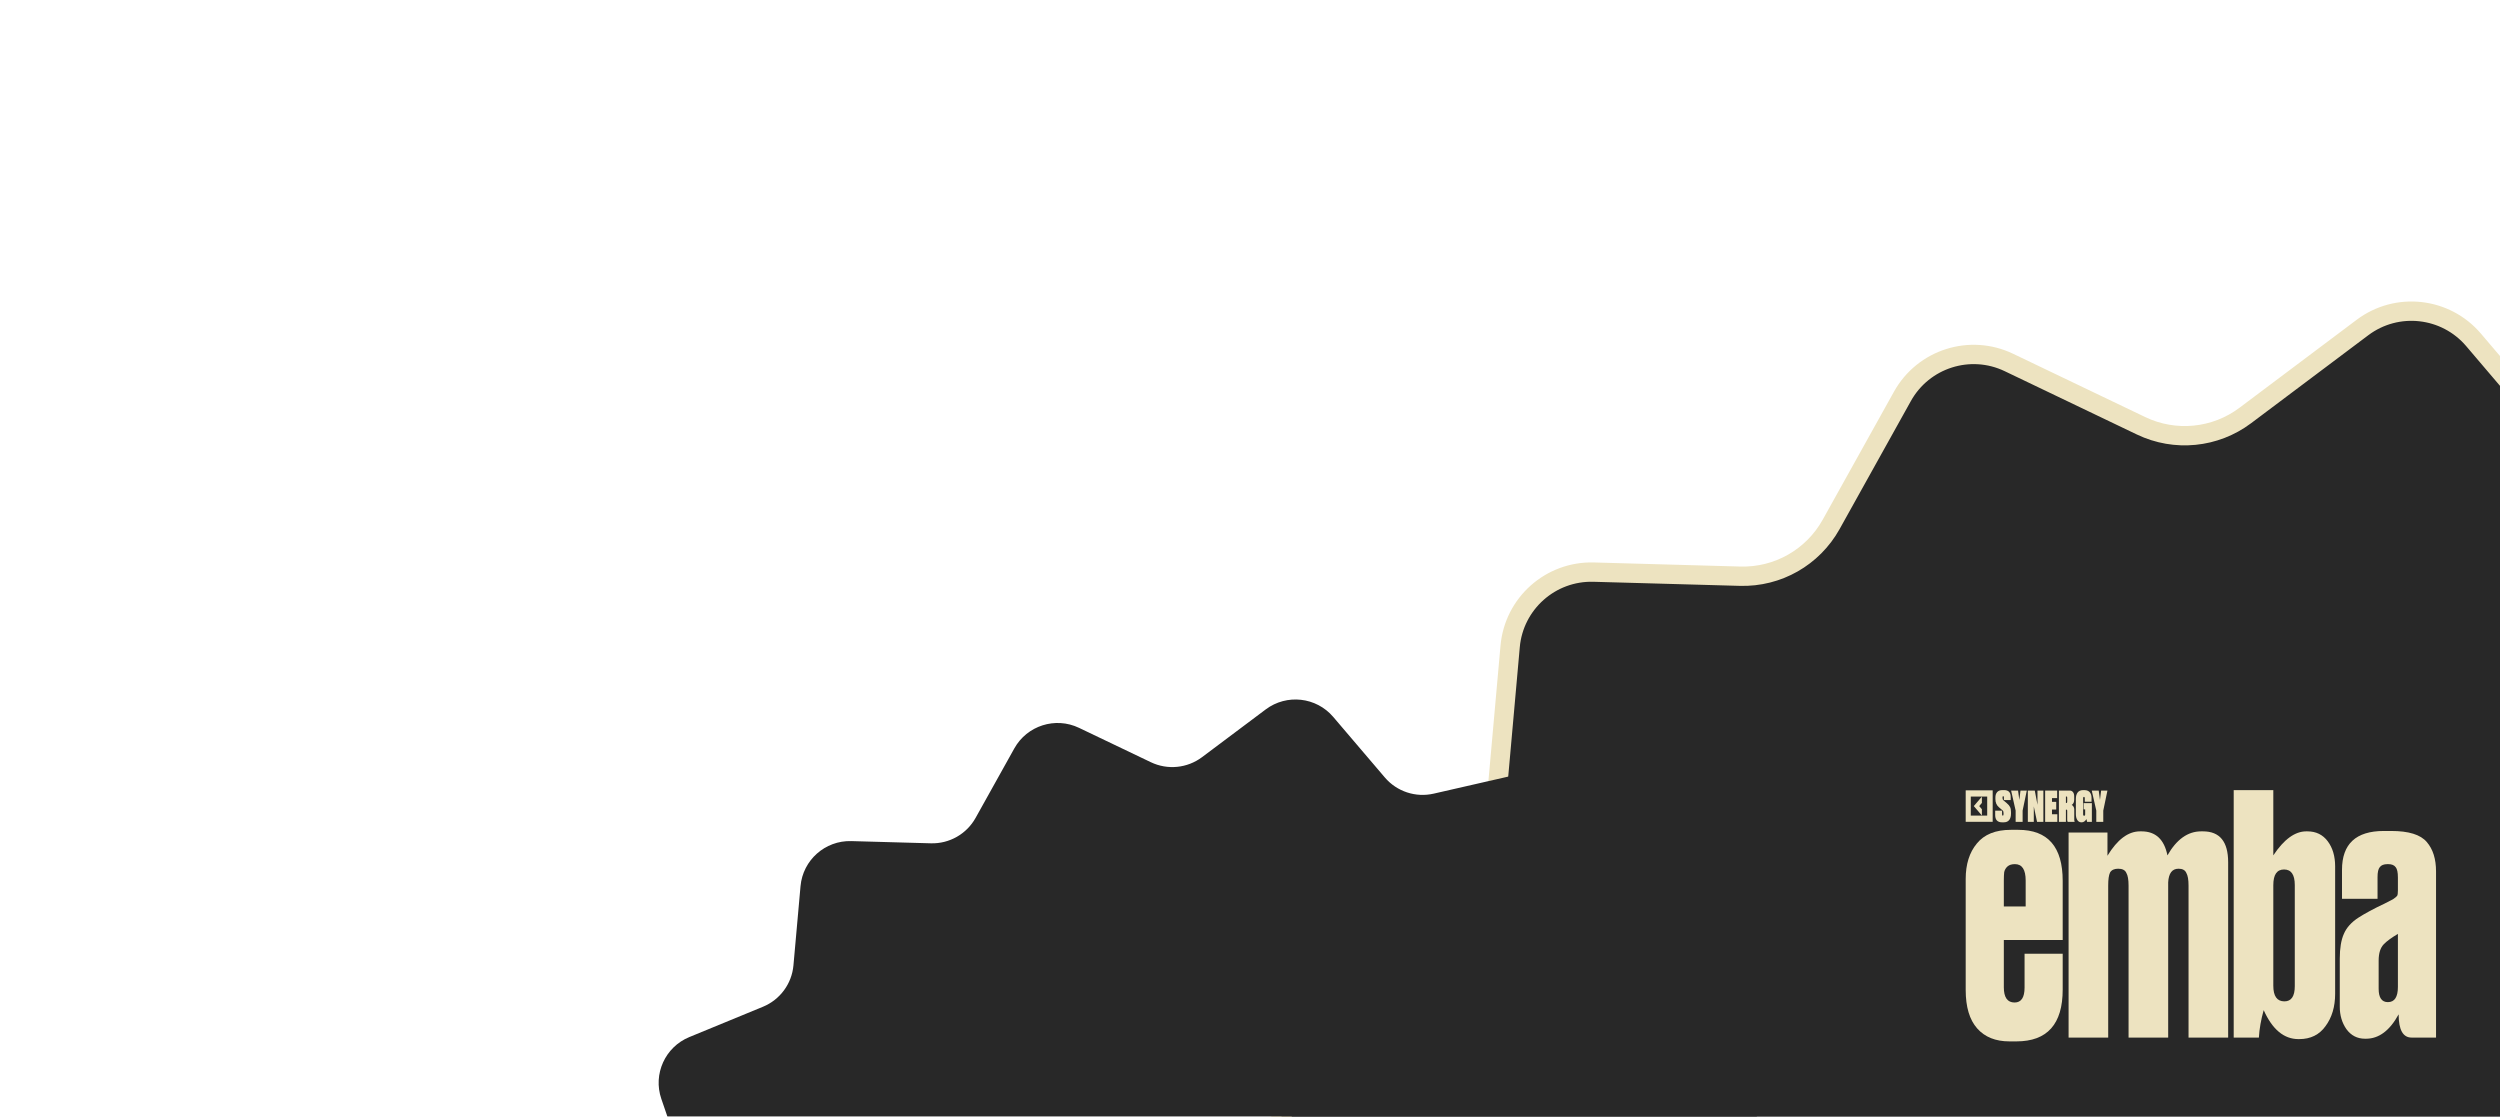
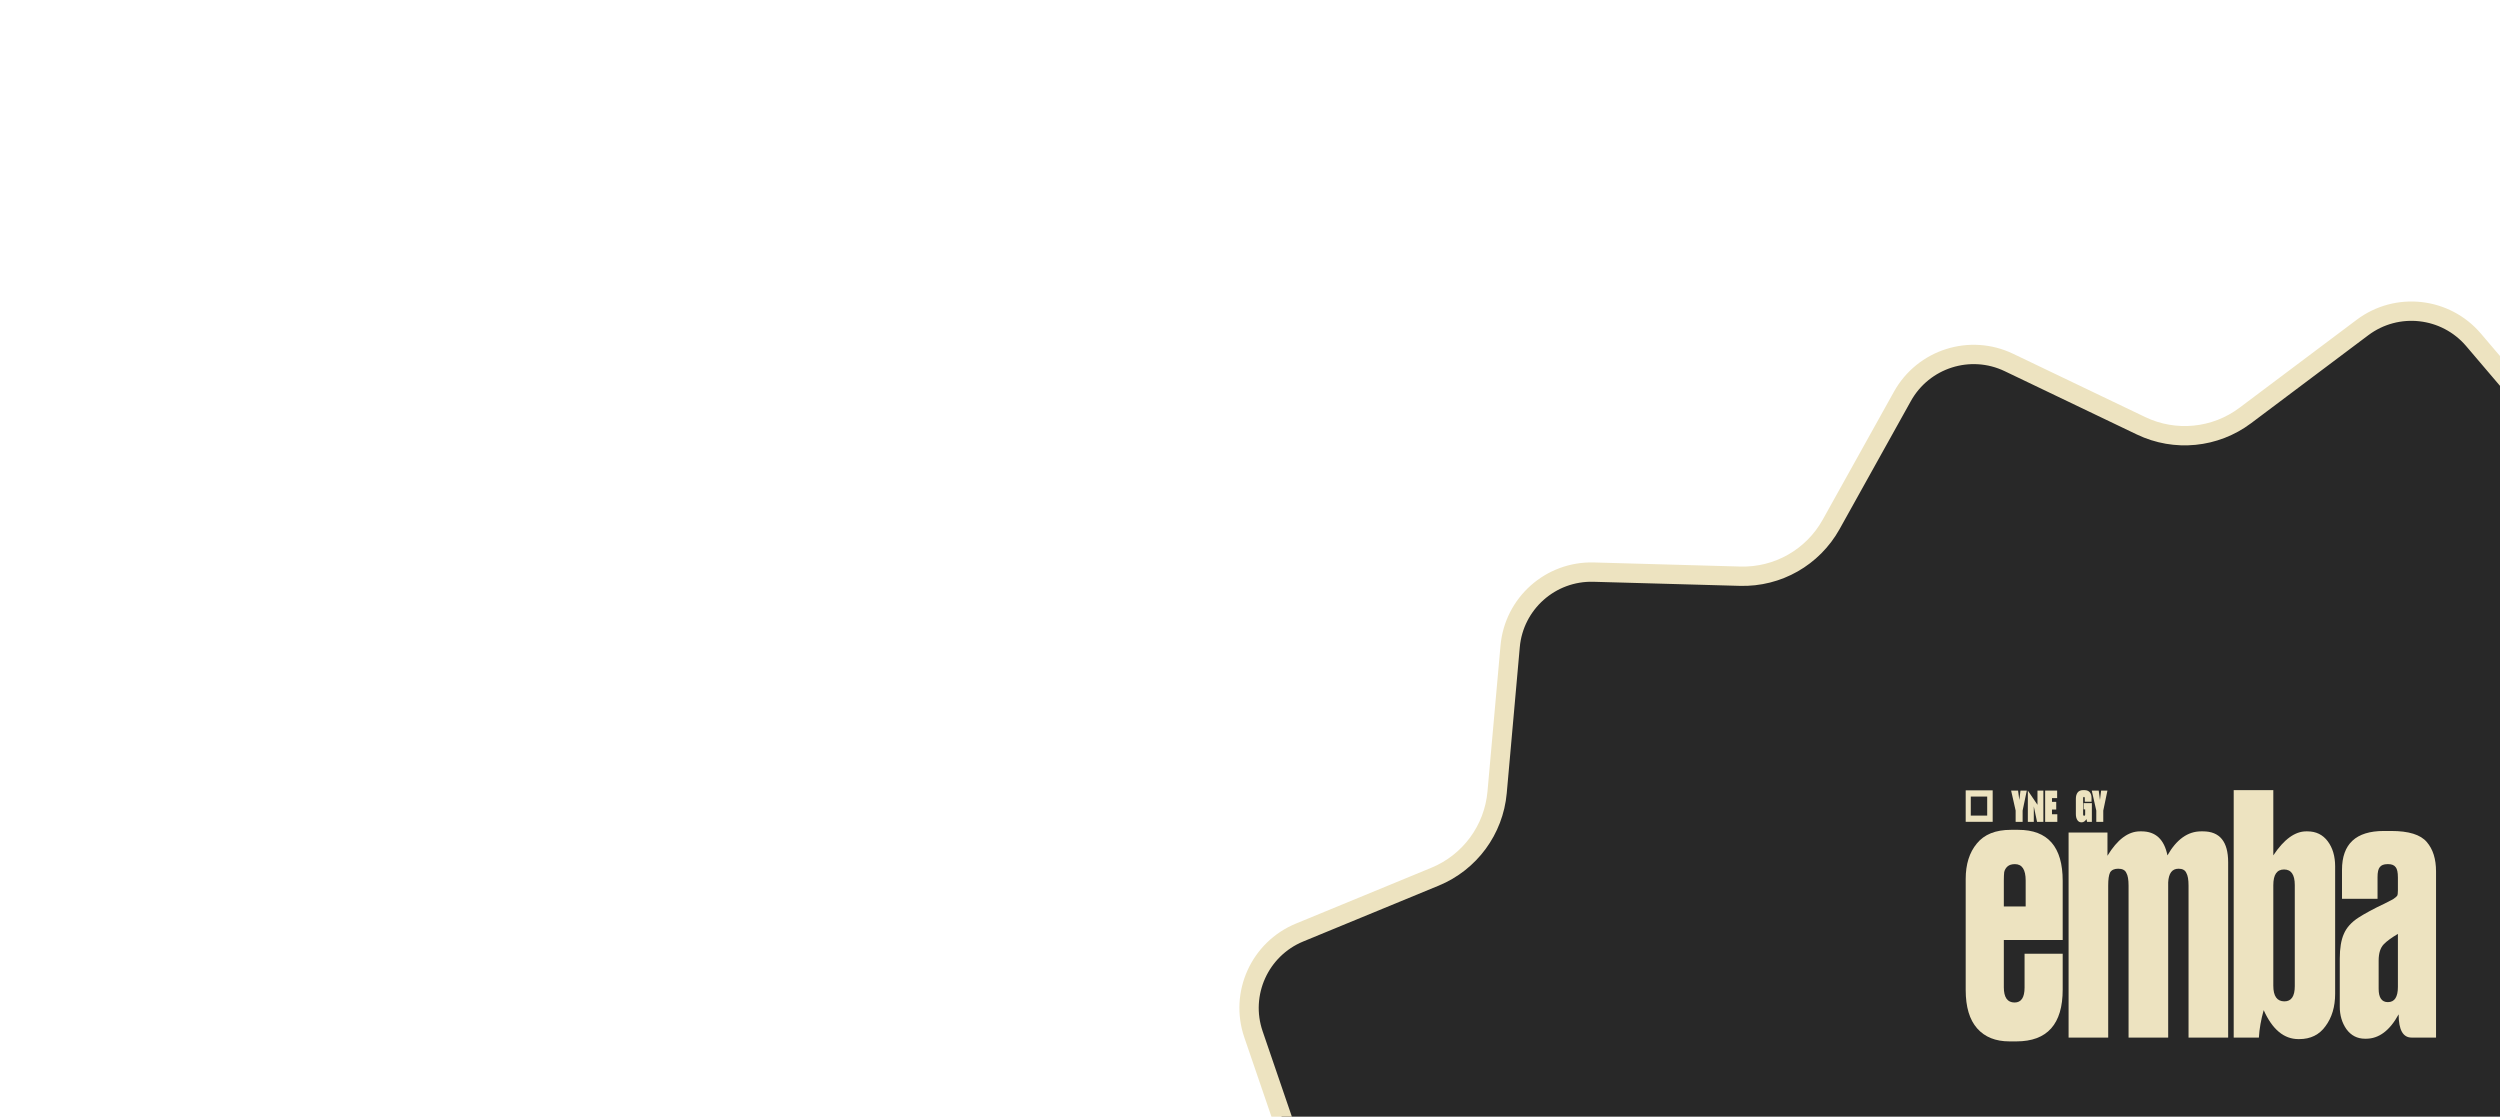
<svg xmlns="http://www.w3.org/2000/svg" width="553" height="247" viewBox="0 0 553 247" fill="none">
  <path d="M444.372 80.18L473.614 94.189C481.118 97.784 489.998 96.906 496.651 91.911L522.583 72.444C530.207 66.72 540.969 67.918 547.149 75.178L568.165 99.87C573.557 106.206 582.027 109.015 590.137 107.159L621.744 99.922C631.038 97.794 640.382 103.266 643.074 112.412L652.231 143.517C654.58 151.499 661.175 157.51 669.339 159.112L701.157 165.357C710.512 167.193 716.823 175.993 715.563 185.443L711.276 217.583C710.176 225.83 713.755 234.004 720.562 238.789L747.089 257.435C754.889 262.918 757.075 273.523 752.08 281.644L735.091 309.262C730.731 316.348 730.677 325.271 734.949 332.411L751.598 360.235C756.494 368.416 754.178 378.994 746.311 384.38L719.558 402.701C712.693 407.401 709.014 415.531 710.013 423.791L713.906 455.981C715.05 465.446 708.632 474.167 699.255 475.889L667.363 481.743C659.179 483.246 652.512 489.176 650.065 497.128L640.528 528.119C637.724 537.231 628.313 542.588 619.047 540.346L587.53 532.723C579.444 530.767 570.94 533.472 565.471 539.742L544.153 564.174C537.885 571.358 527.109 572.424 519.556 566.608L493.865 546.825C487.273 541.748 478.404 540.761 470.857 544.264L441.445 557.914C432.797 561.927 422.52 558.518 417.985 550.132L402.561 521.61C398.604 514.291 390.904 509.782 382.585 509.912L350.163 510.419C340.631 510.568 332.628 503.273 331.896 493.768L329.407 461.438C328.769 453.143 323.568 445.892 315.915 442.627L286.091 429.903C277.322 426.162 272.978 416.243 276.176 407.261L287.052 376.715C289.842 368.877 288.041 360.137 282.378 354.042L260.307 330.288C253.818 323.303 253.884 312.475 260.458 305.57L282.818 282.088C288.556 276.063 290.464 267.346 287.77 259.474L277.269 228.797C274.182 219.777 278.647 209.911 287.461 206.278L317.439 193.921C325.131 190.75 330.42 183.563 331.16 175.276L334.045 142.979C334.893 133.483 342.985 126.287 352.515 126.553L384.927 127.457C393.244 127.689 400.999 123.275 405.046 116.005L420.817 87.674C425.455 79.344 435.774 76.061 444.372 80.18Z" fill="#282828" stroke="#EDE3C0" stroke-width="4.276" />
  <g filter="url(#filter0_f_148_20949)">
-     <path d="M224.367 165.55C227.186 160.494 233.457 158.501 238.682 161.001L254.572 168.603C258.258 170.367 262.621 169.936 265.89 167.485L279.98 156.922C284.614 153.448 291.155 154.175 294.91 158.581L306.33 171.98C308.979 175.088 313.14 176.467 317.125 175.556L334.299 171.629C339.947 170.338 345.626 173.659 347.262 179.21L352.238 196.088C353.392 200.004 356.632 202.953 360.643 203.74L377.932 207.128C383.617 208.243 387.453 213.583 386.687 219.319L384.357 236.759C383.817 240.805 385.576 244.816 388.92 247.163L403.334 257.281C408.074 260.609 409.403 267.046 406.367 271.974L397.136 286.961C394.994 290.437 394.967 294.816 397.066 298.318L406.113 313.416C409.088 318.382 407.68 324.802 402.899 328.071L388.362 338.012C384.99 340.319 383.182 344.307 383.673 348.36L385.788 365.827C386.484 371.572 382.583 376.865 376.884 377.91L359.555 381.087C355.535 381.824 352.259 384.733 351.057 388.635L345.875 405.451C344.171 410.982 338.451 414.233 332.819 412.872L315.694 408.736C311.721 407.776 307.544 409.104 304.856 412.179L293.273 425.437C289.464 429.797 282.915 430.444 278.324 426.914L264.365 416.179C261.126 413.689 256.769 413.204 253.061 414.923L237.08 422.33C231.824 424.766 225.577 422.696 222.821 417.607L214.441 402.13C212.496 398.539 208.713 396.327 204.626 396.391L187.01 396.666C181.216 396.756 176.352 392.329 175.908 386.559L174.555 369.017C174.242 364.947 171.686 361.389 167.927 359.787L151.721 352.883C146.392 350.612 143.752 344.592 145.695 339.141L151.605 322.565C152.976 318.72 152.091 314.432 149.308 311.441L137.316 298.551C133.372 294.312 133.412 287.74 137.408 283.55L149.557 270.808C152.376 267.851 153.314 263.575 151.99 259.713L146.285 243.066C144.408 237.592 147.122 231.604 152.479 229.399L168.767 222.693C172.547 221.138 175.145 217.611 175.509 213.546L177.076 196.021C177.592 190.257 182.509 185.89 188.301 186.051L205.913 186.541C209.999 186.655 213.809 184.489 215.798 180.923L224.367 165.55Z" fill="#282828" />
-   </g>
+     </g>
  <path d="M444.803 183.559H446.441C452.992 183.559 456.268 187.325 456.268 194.857V207.927H443.247V218.382C443.247 220.631 444.039 221.755 445.622 221.755C447.096 221.755 447.833 220.659 447.833 218.467V210.962H456.268V218.888C456.268 226.533 452.856 230.356 446.032 230.356H444.476C441.418 230.356 439.044 229.4 437.351 227.489C435.659 225.577 434.812 222.739 434.812 218.973V194.436C434.812 191.175 435.631 188.562 437.269 186.594C438.907 184.57 441.418 183.559 444.803 183.559ZM443.247 194.773V200.507H448.079V194.773C448.079 192.356 447.287 191.147 445.704 191.147C444.994 191.147 444.448 191.316 444.066 191.653C443.684 191.99 443.438 192.412 443.329 192.918C443.275 193.368 443.247 193.986 443.247 194.773Z" fill="#EDE3C0" />
  <path d="M457.572 229.512V184.149H466.171V189.292C468.354 185.695 470.756 183.896 473.377 183.896H473.705C476.816 183.896 478.727 185.667 479.437 189.208C481.457 185.667 483.941 183.896 486.889 183.896H487.299C491.011 183.896 492.867 186.172 492.867 190.726V229.512H484.105V195.869C484.105 194.576 483.941 193.649 483.613 193.087C483.34 192.468 482.767 192.159 481.894 192.159C480.474 192.159 479.71 193.171 479.601 195.195V229.512H470.838V195.869C470.838 194.576 470.675 193.649 470.347 193.087C470.074 192.468 469.473 192.159 468.545 192.159C467.672 192.159 467.071 192.44 466.744 193.002C466.471 193.564 466.334 194.52 466.334 195.869V229.512H457.572Z" fill="#EDE3C0" />
  <path d="M494.095 174.774H502.857V189.208C505.205 185.667 507.634 183.896 510.146 183.896H510.391C512.302 183.896 513.803 184.627 514.895 186.088C515.987 187.55 516.533 189.405 516.533 191.653V219.816C516.533 222.683 515.823 225.072 514.404 226.983C513.039 228.894 511.101 229.85 508.59 229.85H508.426C505.205 229.85 502.639 227.714 500.728 223.441C500.128 225.577 499.773 227.601 499.664 229.512H494.095V174.774ZM502.857 195.785V218.045C502.857 220.35 503.676 221.502 505.314 221.502C506.843 221.502 507.607 220.378 507.607 218.129V195.785C507.607 193.48 506.815 192.328 505.232 192.328C503.649 192.328 502.857 193.48 502.857 195.785Z" fill="#EDE3C0" />
  <path d="M517.559 222.683V212.058C517.559 209.754 517.859 207.927 518.46 206.578C519.06 205.172 520.152 203.964 521.735 202.952C522.336 202.558 523.155 202.081 524.192 201.519C525.229 200.956 526.294 200.422 527.386 199.916C528.478 199.354 529.133 199.017 529.351 198.905C529.842 198.567 530.143 198.314 530.252 198.146C530.361 197.977 530.416 197.584 530.416 196.965V194.098C530.416 192.974 530.252 192.215 529.924 191.822C529.597 191.372 529.051 191.147 528.287 191.147H528.123C527.304 191.147 526.731 191.372 526.403 191.822C526.075 192.215 525.912 192.946 525.912 194.014V198.82H518.05V192.412C518.05 186.678 521.135 183.812 527.304 183.812H528.942C532.818 183.812 535.438 184.627 536.803 186.257C538.168 187.831 538.851 189.995 538.851 192.749V229.512H533.446C531.535 229.512 530.579 227.798 530.579 224.369C528.614 227.967 526.212 229.765 523.373 229.765H523.127C521.435 229.765 520.07 229.063 519.033 227.657C518.05 226.252 517.559 224.594 517.559 222.683ZM530.416 218.298V206.578C528.996 207.421 527.959 208.18 527.304 208.854C526.539 209.641 526.157 210.85 526.157 212.48V218.72C526.157 220.687 526.84 221.671 528.205 221.671C529.679 221.671 530.416 220.546 530.416 218.298Z" fill="#EDE3C0" />
-   <path d="M442.933 174.773H443.298C444.275 174.773 444.764 175.266 444.764 176.253V176.969H443.267V176.355C443.267 176.2 443.215 176.122 443.112 176.122C443.008 176.122 442.957 176.2 442.957 176.355V176.56C442.957 176.764 443.034 176.932 443.189 177.062L443.926 177.685C444.263 177.964 444.498 178.246 444.632 178.532C444.767 178.811 444.834 179.177 444.834 179.629V179.992C444.834 180.575 444.7 181.04 444.431 181.388C444.167 181.729 443.763 181.899 443.22 181.899H442.856C441.842 181.899 441.335 181.357 441.335 180.271V179.313H442.856V180.123C442.856 180.315 442.91 180.411 443.019 180.411C443.127 180.411 443.182 180.309 443.182 180.104V179.853C443.182 179.691 443.166 179.571 443.135 179.49C443.104 179.403 443.029 179.307 442.91 179.202L442.173 178.578C441.645 178.132 441.382 177.527 441.382 176.764V176.411C441.382 175.908 441.508 175.511 441.762 175.22C442.02 174.922 442.411 174.773 442.933 174.773Z" fill="#EDE3C0" />
  <path d="M448.328 174.876L447.404 179.304V181.797H445.86V179.304L444.859 174.876H446.396L446.675 176.95L446.931 174.876H448.328Z" fill="#EDE3C0" />
-   <path d="M448.557 174.876H450.093L450.69 178.02V174.876H451.994V181.797H450.597L449.876 178.383V181.797H448.557V174.876Z" fill="#EDE3C0" />
+   <path d="M448.557 174.876L450.69 178.02V174.876H451.994V181.797H450.597L449.876 178.383V181.797H448.557V174.876Z" fill="#EDE3C0" />
  <path d="M452.387 174.876H455.04V176.541H453.9V177.369H454.838V179.071H453.9V180.113H455.079V181.797H452.387V174.876Z" fill="#EDE3C0" />
-   <path d="M456.98 176.197V177.611H457.104C457.213 177.611 457.267 177.53 457.267 177.369V176.448C457.267 176.355 457.257 176.29 457.236 176.253C457.216 176.215 457.174 176.197 457.112 176.197H456.98ZM456.98 179.099V181.797H455.429V174.876H457.841C458.121 174.876 458.351 174.984 458.532 175.201C458.718 175.418 458.811 175.741 458.811 176.169V176.857C458.811 177.44 458.628 177.837 458.26 178.048C458.41 178.116 458.542 178.24 458.656 178.42C458.77 178.594 458.827 178.798 458.827 179.034V181.257C458.827 181.481 458.853 181.645 458.904 181.75V181.797H457.376C457.304 181.679 457.267 181.53 457.267 181.35V179.35C457.267 179.264 457.257 179.202 457.236 179.164C457.216 179.121 457.172 179.099 457.104 179.099H456.98Z" fill="#EDE3C0" />
  <path d="M460.47 181.899H460.424C460.02 181.899 459.712 181.729 459.5 181.388C459.288 181.047 459.182 180.616 459.182 180.095V176.68C459.182 176.116 459.312 175.657 459.57 175.304C459.834 174.95 460.253 174.773 460.827 174.773H461.052C461.352 174.773 461.611 174.823 461.828 174.922C462.045 175.022 462.211 175.158 462.325 175.332C462.438 175.499 462.521 175.679 462.573 175.871C462.625 176.063 462.65 176.271 462.65 176.494V177.341H461.153V176.55C461.153 176.364 461.091 176.271 460.967 176.271C460.848 176.271 460.788 176.364 460.788 176.55V180.104C460.788 180.333 460.863 180.448 461.013 180.448C461.163 180.448 461.238 180.333 461.238 180.104V179.043H460.905V177.657H462.72V181.797H461.673C461.626 181.537 461.575 181.332 461.518 181.183C461.233 181.661 460.884 181.899 460.47 181.899Z" fill="#EDE3C0" />
  <path d="M466.166 174.876L465.243 179.304V181.797H463.699V179.304L462.698 174.876H464.235L464.514 176.95L464.77 174.876H466.166Z" fill="#EDE3C0" />
-   <path d="M438.393 179L438.328 178.925V178.921L437.819 178.331L437.797 178.305L437.803 178.299L438.328 177.689V177.686L438.393 177.61V176.219L436.604 178.305L438.393 180.391V179Z" fill="#EDE3C0" />
  <path fill-rule="evenodd" clip-rule="evenodd" d="M434.812 174.825V181.786H440.78V174.825H434.812ZM439.568 180.41H435.937V176.2H439.568V180.41Z" fill="#EDE3C0" />
  <defs>
    <filter id="filter0_f_148_20949" x="0.416" y="20.762" width="541.543" height="542.393" filterUnits="userSpaceOnUse" color-interpolation-filters="sRGB">
      <feFlood flood-opacity="0" result="BackgroundImageFix" />
      <feBlend mode="normal" in="SourceGraphic" in2="BackgroundImageFix" result="shape" />
      <feGaussianBlur stdDeviation="66.984" result="effect1_foregroundBlur_148_20949" />
    </filter>
  </defs>
</svg>